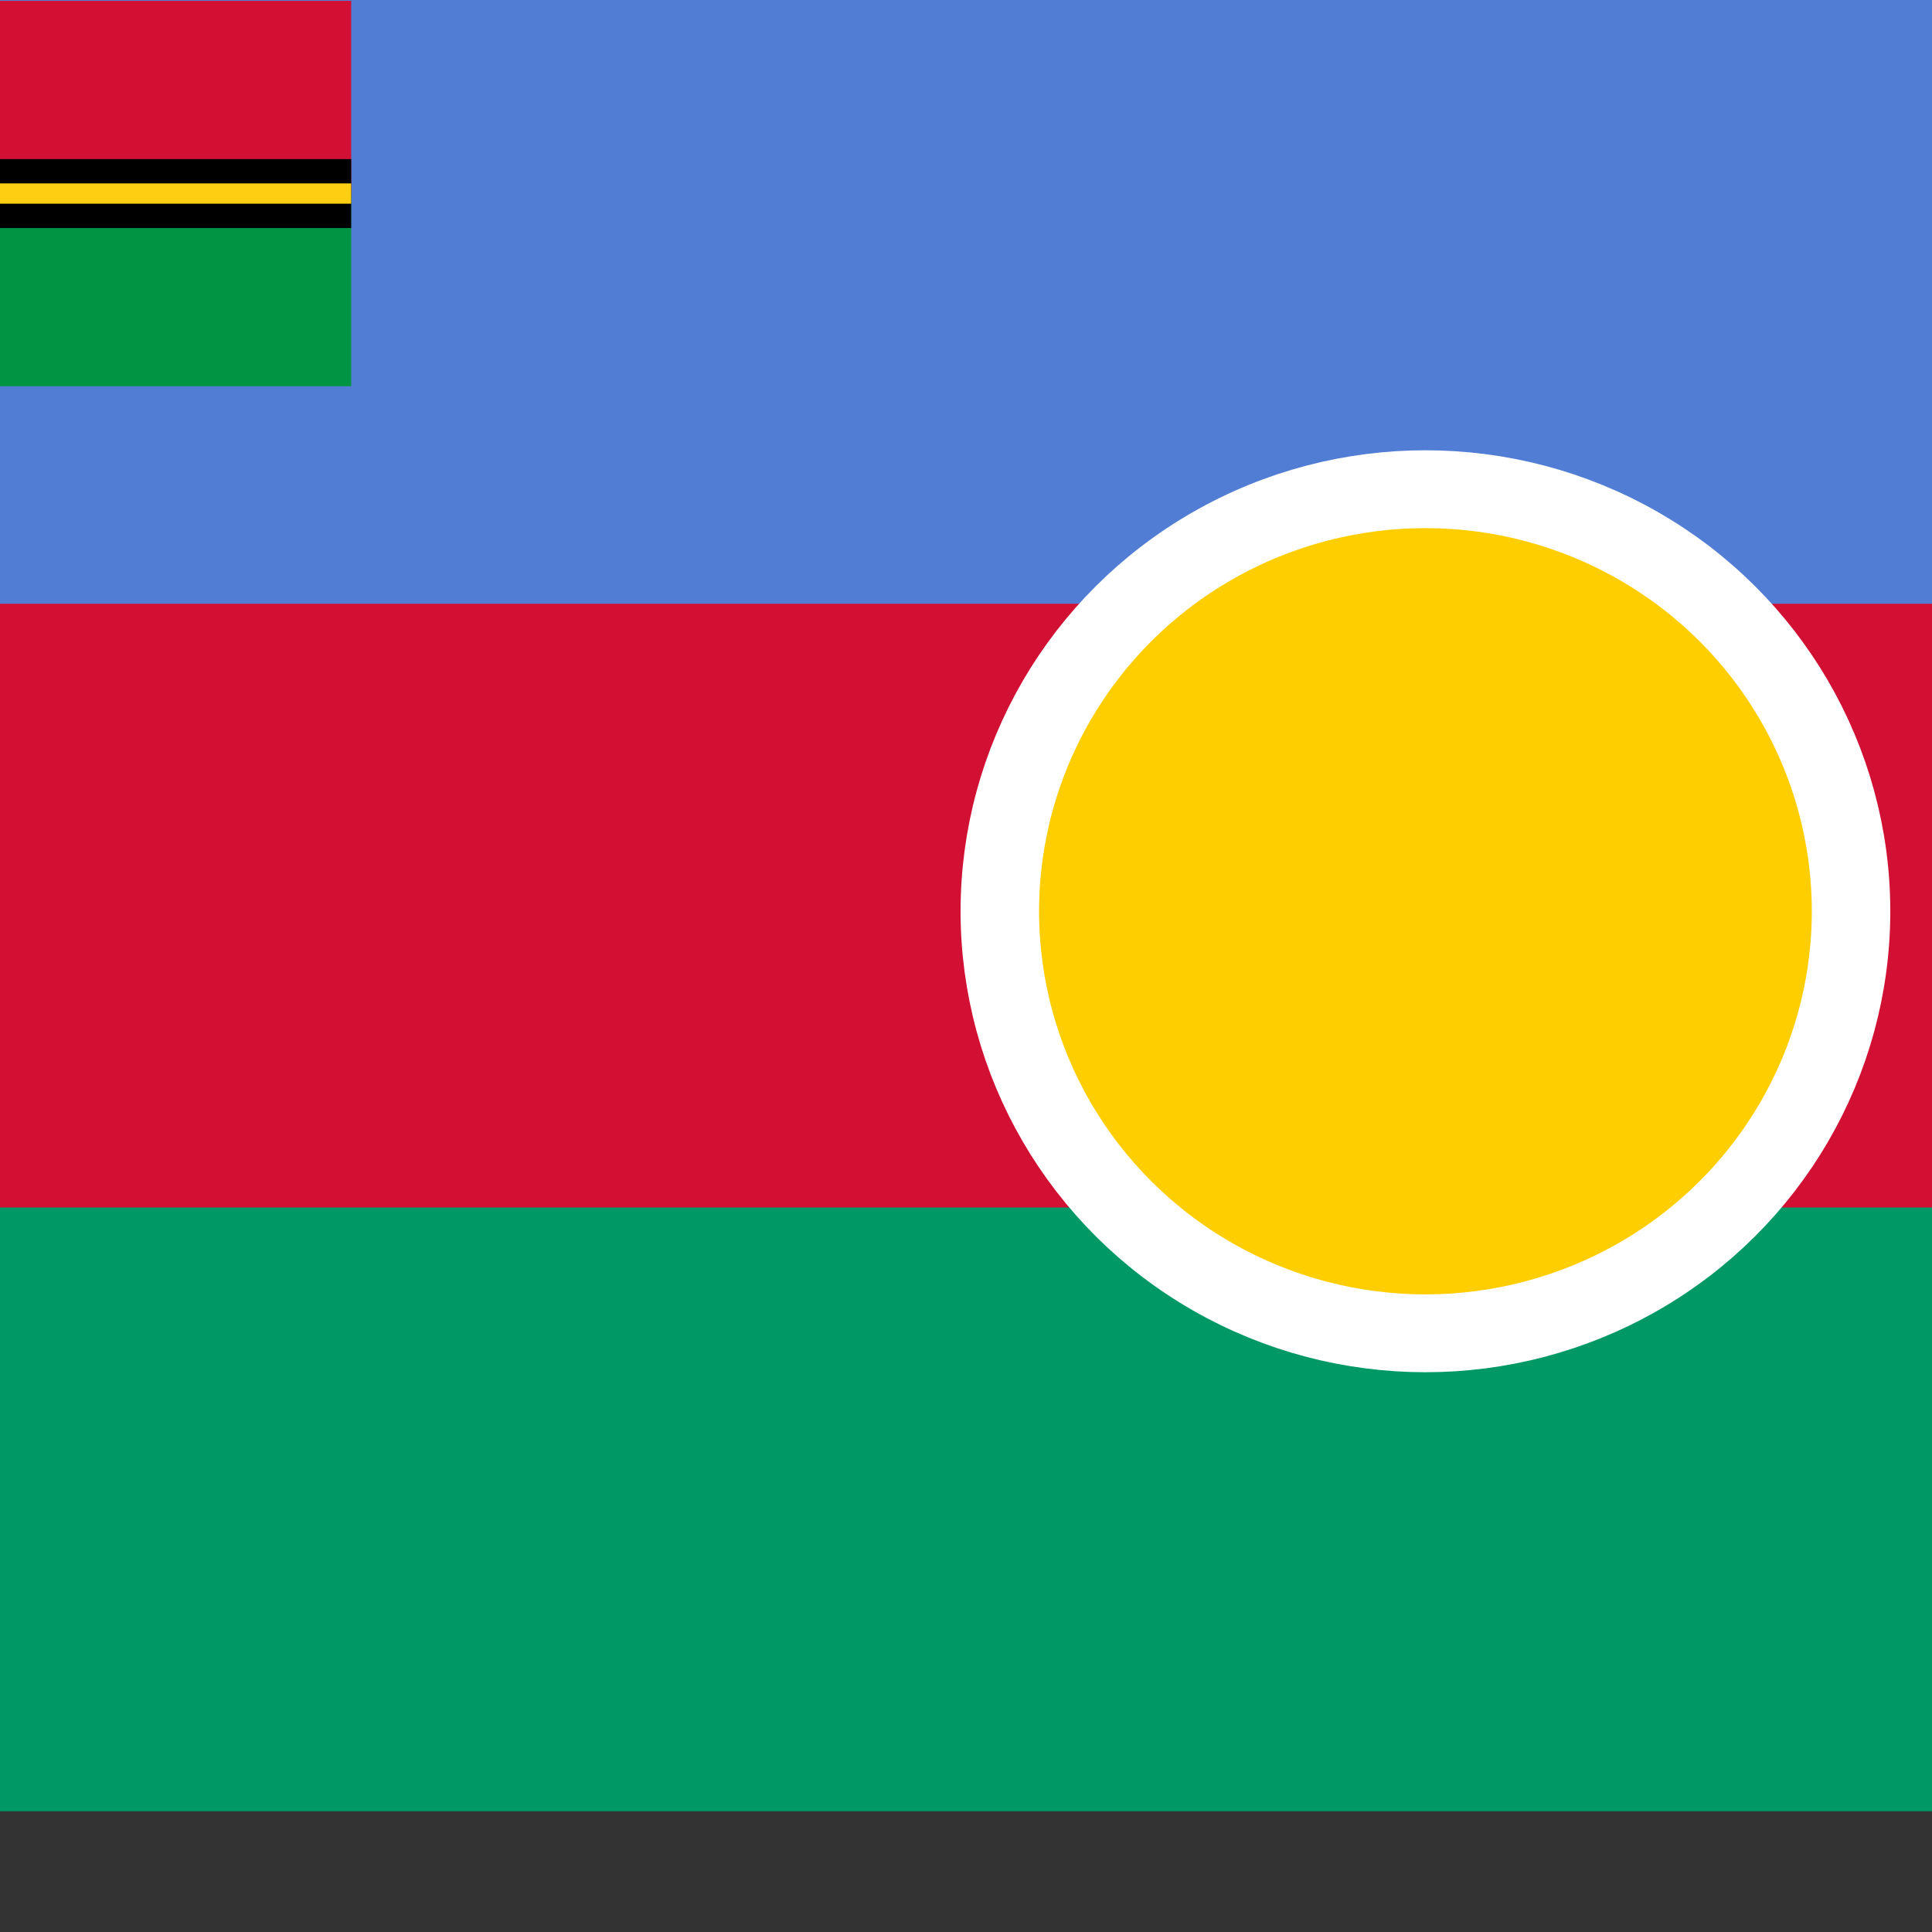
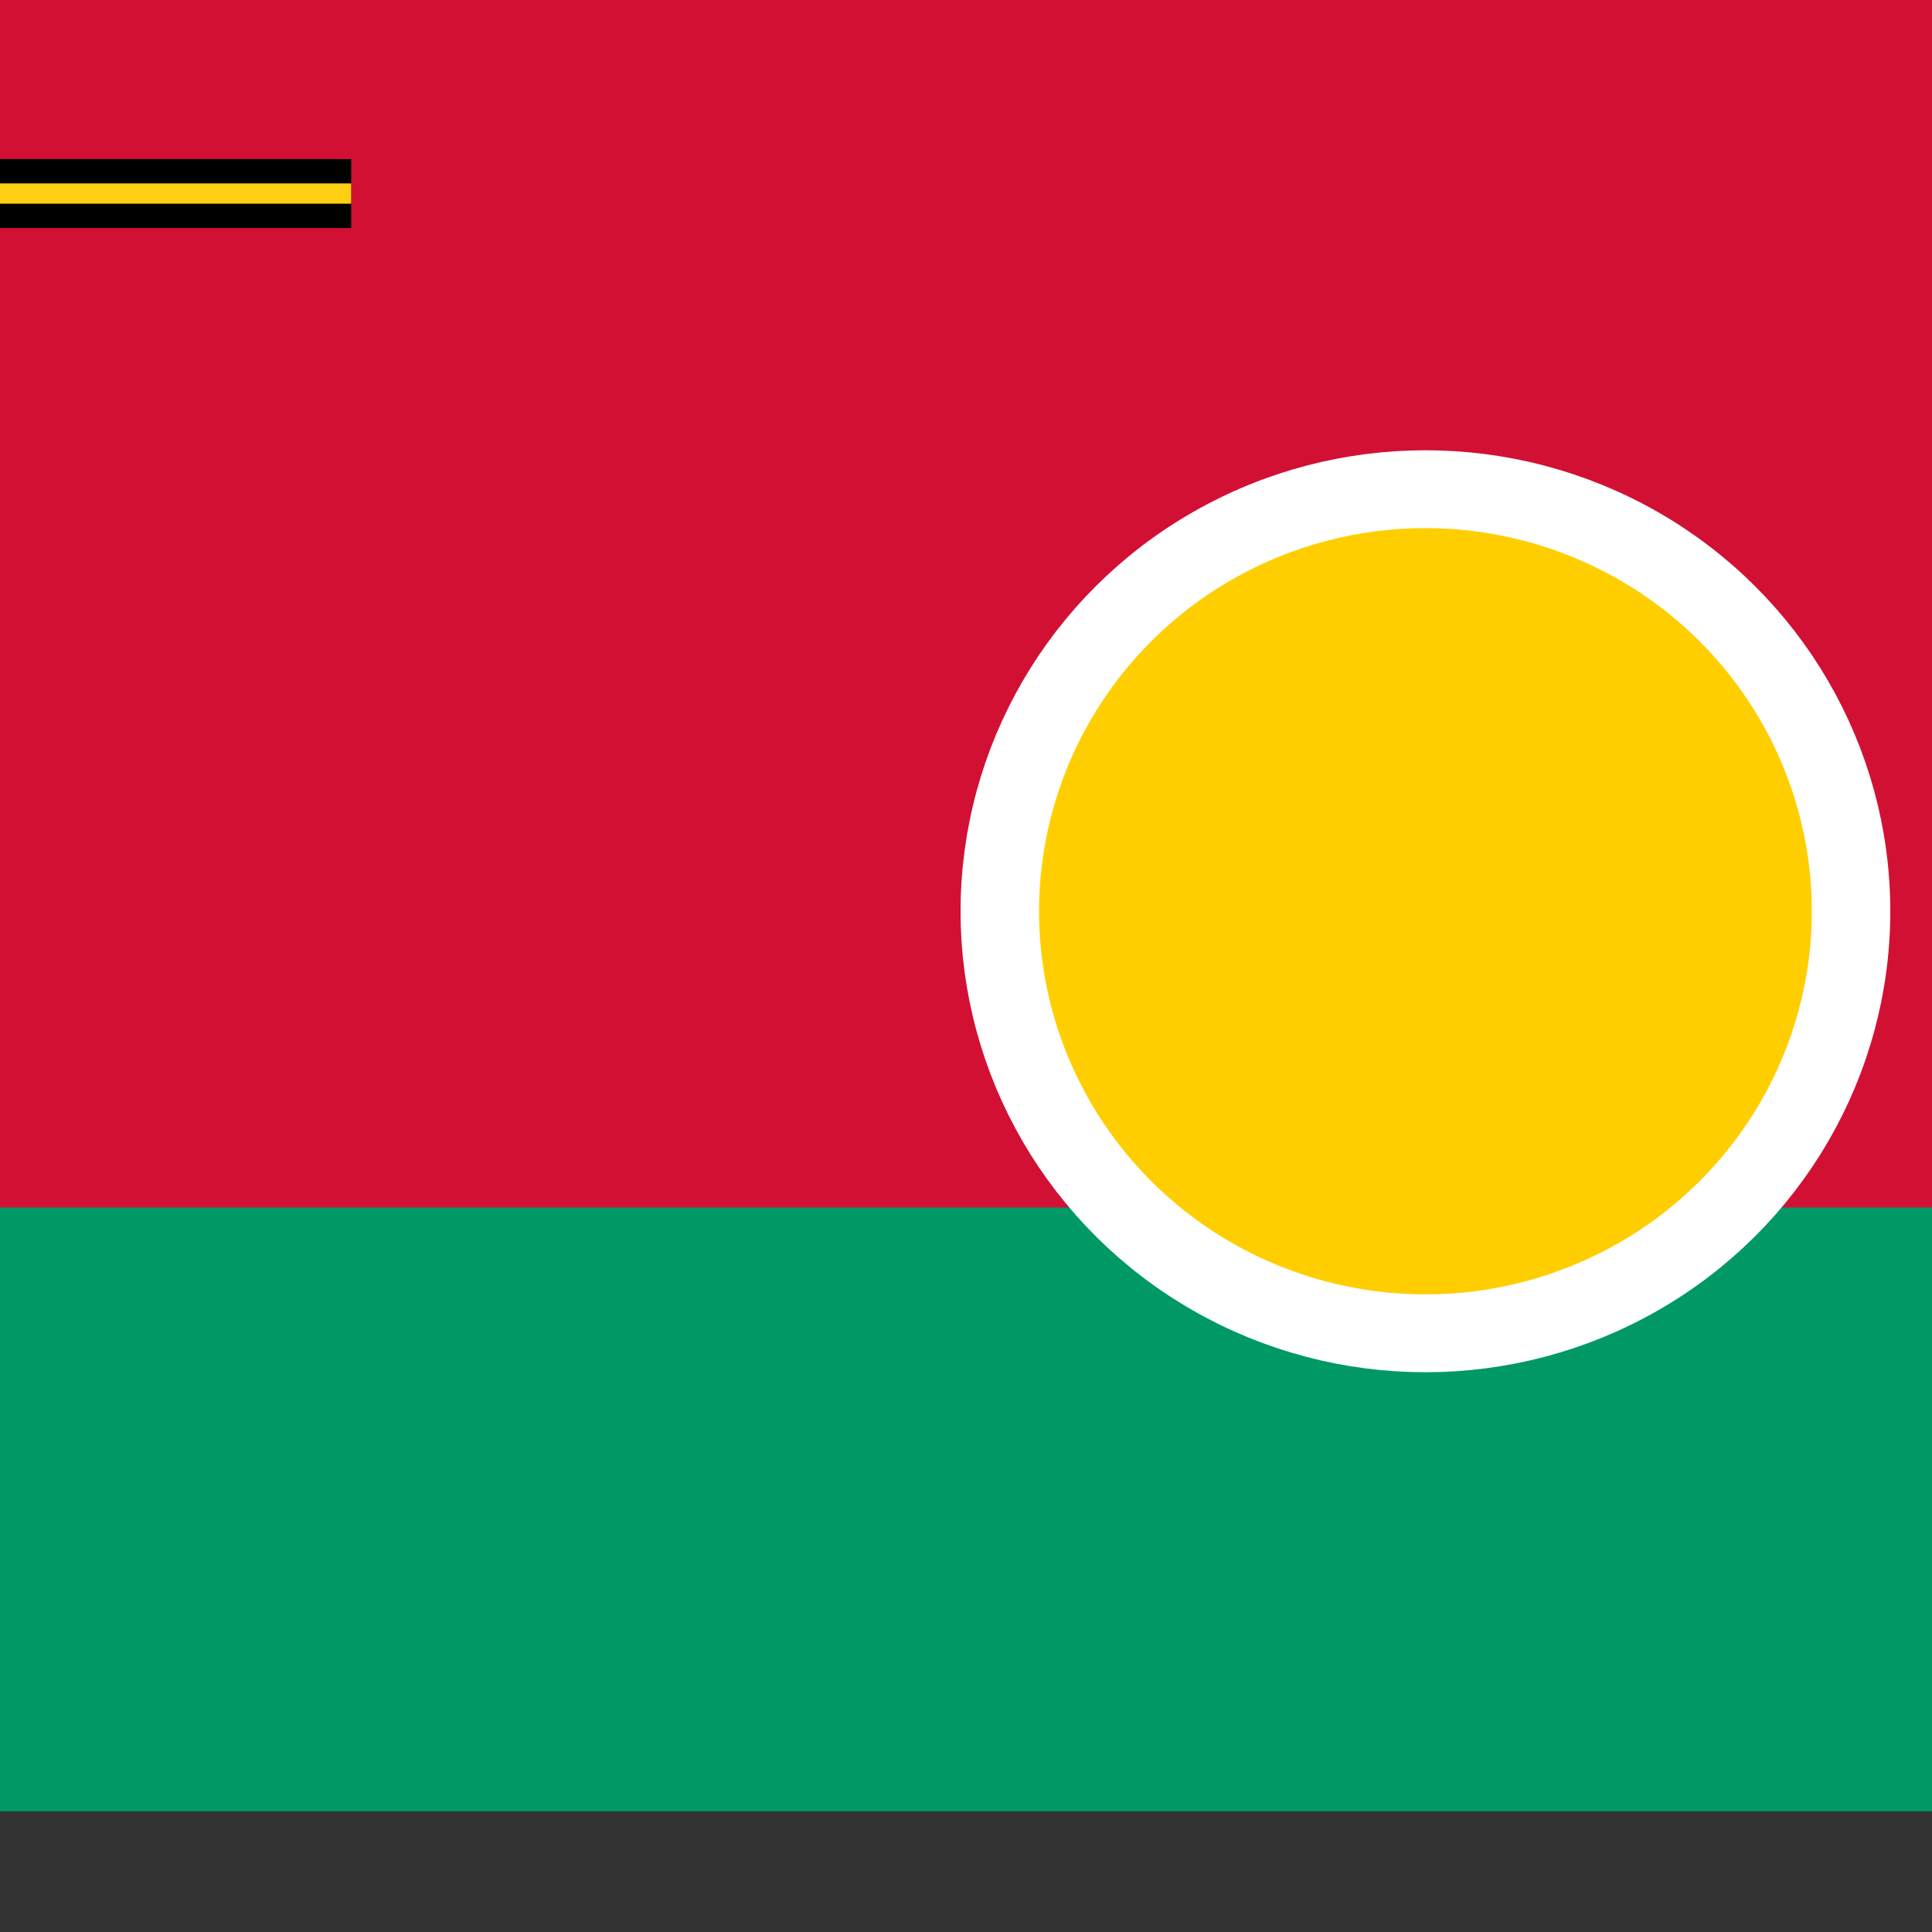
<svg xmlns="http://www.w3.org/2000/svg" xmlns:ns1="http://www.inkscape.org/namespaces/inkscape" xmlns:ns2="http://sodipodi.sourceforge.net/DTD/sodipodi-0.dtd" xmlns:xlink="http://www.w3.org/1999/xlink" width="640" height="640" id="svg2" version="1.1" ns1:version="0.48.4 r9939" ns2:docname="Flag of Shefa Province.svg" viewBox="80 0 480 480">
  <rect x="80" y="0" width="480" height="480" fill="#333333" stroke="none" />
  <defs id="defs35" />
  <ns2:namedview pagecolor="#ffffff" bordercolor="#666666" borderopacity="1" objecttolerance="10" gridtolerance="10" guidetolerance="10" ns1:pageopacity="0" ns1:pageshadow="2" ns1:window-width="1366" ns1:window-height="705" id="namedview33" showgrid="false" ns1:zoom="2.2111586" ns1:cx="148.4009" ns1:cy="399.54089" ns1:window-x="-8" ns1:window-y="-8" ns1:window-maximized="1" ns1:current-layer="svg2">
    <ns2:guide position="0,0" orientation="0,600" id="guide3869" />
    <ns2:guide position="600,0" orientation="-450,0" id="guide3871" />
    <ns2:guide position="600,450" orientation="0,-600" id="guide3873" />
    <ns2:guide position="0,450" orientation="450,0" id="guide3875" />
  </ns2:namedview>
  <title id="title4">Flag of New Caledonia</title>
  <rect width="900" height="450" id="rect6" style="fill:#009966;fill-opacity:1" x="0" y="0" />
  <rect width="900" height="300" id="rect8" style="fill:#d21034;fill-opacity:1" x="0" y="0" />
-   <rect width="900" height="150" id="rect10" style="fill:#517dd4;fill-opacity:1" x="0" y="0" />
  <circle cx="300" cy="225" r="147.48" id="circle12" style="fill:#ffce00;fill-opacity:1;stroke:#ffffff;stroke-width:27.2;stroke-miterlimit:4;stroke-opacity:1;stroke-dasharray:none" ns2:cx="300" ns2:cy="225" ns2:rx="147.48" ns2:ry="147.48" transform="matrix(0.717,0,0,0.711,219.044,66.423)" />
  <g id="g3855" transform="matrix(0.176,0,0,0.168,0.049,0.207)">
-     <rect id="rect3826" height="285" width="950" x="0" y="0" style="fill:#d21034" />
-     <rect id="rect3828" height="285" width="950" y="285" x="0" style="fill:#009543" />
    <path id="path3830" d="M 0,0 552.813,285 0,570 z" ns1:connector-curvature="0" style="fill:#000000" />
    <rect id="rect3832" height="102" width="950" y="234" x="0" style="fill:#000000" />
-     <path id="path3834" d="M 0,40.502 474.251,285 0,529.497 z" ns1:connector-curvature="0" style="fill:#fdce12" />
    <rect id="rect3836" height="30" width="950" y="270" x="0" style="fill:#fdce12" />
    <path id="path3838" d="M 0,74.255 408.782,285 0,495.745 z" ns1:connector-curvature="0" style="fill:#000000" />
    <path id="path3840" d="m 115.481,339.524 c 0,0 0,20.595 0,32.476 28.253,0 83.7,-21.65 83.7,-91.356 C 199.181,210.938 140.037,198 122.346,198 104.656,198 50,210.674 50,267.706 c 0,57.032 53.6,62.313 64.161,62.313 10.561,0 50.167,-9.506 45.679,-52.28 0,12.146 -13.73,37.758 -42.511,37.758 -28.78,0 -46.734,-21.388 -46.734,-42.51 0,-21.124 17.426,-49.376 47.79,-49.376 30.364,0 52.543,26.931 52.543,54.128 0,27.196 -21.386,61.785 -55.447,61.785 z" ns1:connector-curvature="0" style="fill:#fdce12" />
    <g id="frond" style="fill:#fdce12">
      <path id="path3843" d="m 90.728,297.245 1.683,1.089 c 0,0 13.367,-30.496 49.309,-52.18 -4.555,2.475 -28.615,14.456 -50.992,51.091 z" ns1:connector-curvature="0" style="stroke:#fdce12" />
      <path id="path3845" d="m 94.193,291.997 c 0,0 -4.158,-8.515 -0.495,-12.277 3.664,-3.763 1.981,10 1.981,10 l 1.584,-2.277 c 0,0 -2.476,-10.397 0.297,-12.575 2.772,-2.178 1.386,10 1.386,10 l 1.683,-2.178 c 0,0 -1.782,-10.099 0.891,-11.981 2.674,-1.881 0.991,9.506 0.991,9.506 l 1.98,-2.278 c 0,0 -1.485,-9.604 1.782,-11.881 3.268,-2.278 0.396,9.109 0.396,9.109 l 2.178,-2.376 c 0,0 -0.99,-8.813 1.783,-10.793 2.772,-1.98 0.396,8.317 0.396,8.317 l 1.98,-2.079 c 0,0 -0.594,-8.218 2.079,-10.099 2.674,-1.882 0.198,7.822 0.198,7.822 l 2.08,-1.981 c 0,0 -0.495,-8.218 2.871,-9.802 3.366,-1.584 -0.594,7.723 -0.594,7.723 l 2.277,-1.98 c 0,0 0.693,-9.604 3.565,-10.496 2.871,-0.891 -1.287,8.516 -1.287,8.516 l 2.079,-1.684 c 0,0 1.089,-8.218 4.257,-9.208 3.169,-0.99 -1.98,7.525 -1.98,7.525 l 2.079,-1.584 c 0,0 2.278,-8.218 5.248,-9.109 2.971,-0.891 -3.069,7.723 -3.069,7.723 l 1.98,-1.386 c 0,0 3.267,-7.427 5.941,-7.922 2.673,-0.495 -2.971,6.139 -2.971,6.139 l 2.476,-1.485 c 0,0 4.257,-7.723 5.743,-5.347 1.485,2.377 -5.941,5.842 -5.941,5.842 l -2.476,1.386 c 0,0 9.011,-4.257 10.1,-2.079 1.089,2.178 -12.377,3.565 -12.377,3.565 l -2.178,1.485 c 0,0 9.01,-2.476 7.921,-0.198 -1.089,2.277 -10,1.782 -10,1.782 l -2.08,1.485 c 0,0 9.01,-2.178 7.822,-0.099 -1.188,2.079 -10,1.881 -10,1.881 l -2.178,1.783 c 0,0 8.812,-2.278 7.525,0.396 -1.288,2.673 -11.288,2.574 -11.288,2.574 l -2.475,2.277 c 0,0 9.307,-3.168 8.515,-0.693 -0.792,2.476 -11.387,3.763 -11.387,3.763 l -2.376,2.376 c 0,0 10,-3.366 7.03,-0.297 -2.97,3.07 -10.198,3.862 -10.198,3.862 l -2.872,3.465 c 0,0 9.902,-5.941 8.515,-2.574 -1.386,3.366 -11.089,5.644 -11.089,5.644 l -1.98,2.376 c 0,0 8.911,-5.149 8.02,-2.277 -0.891,2.871 -10.397,5.94 -10.397,5.94 l -1.584,2.179 c 0,0 10.495,-6.238 9.604,-3.07 -0.891,3.169 -10.891,5.446 -10.891,5.446 l -1.287,1.98 c 0,0 9.703,-5.544 9.802,-2.871 0.099,2.673 -11.387,5.347 -11.387,5.347 l -0.198,-2.278 z" ns1:connector-curvature="0" />
    </g>
    <use id="use3847" transform="matrix(-1,0,0,1,238.5,0)" xlink:href="#frond" x="0" y="0" width="1" height="1" />
  </g>
</svg>